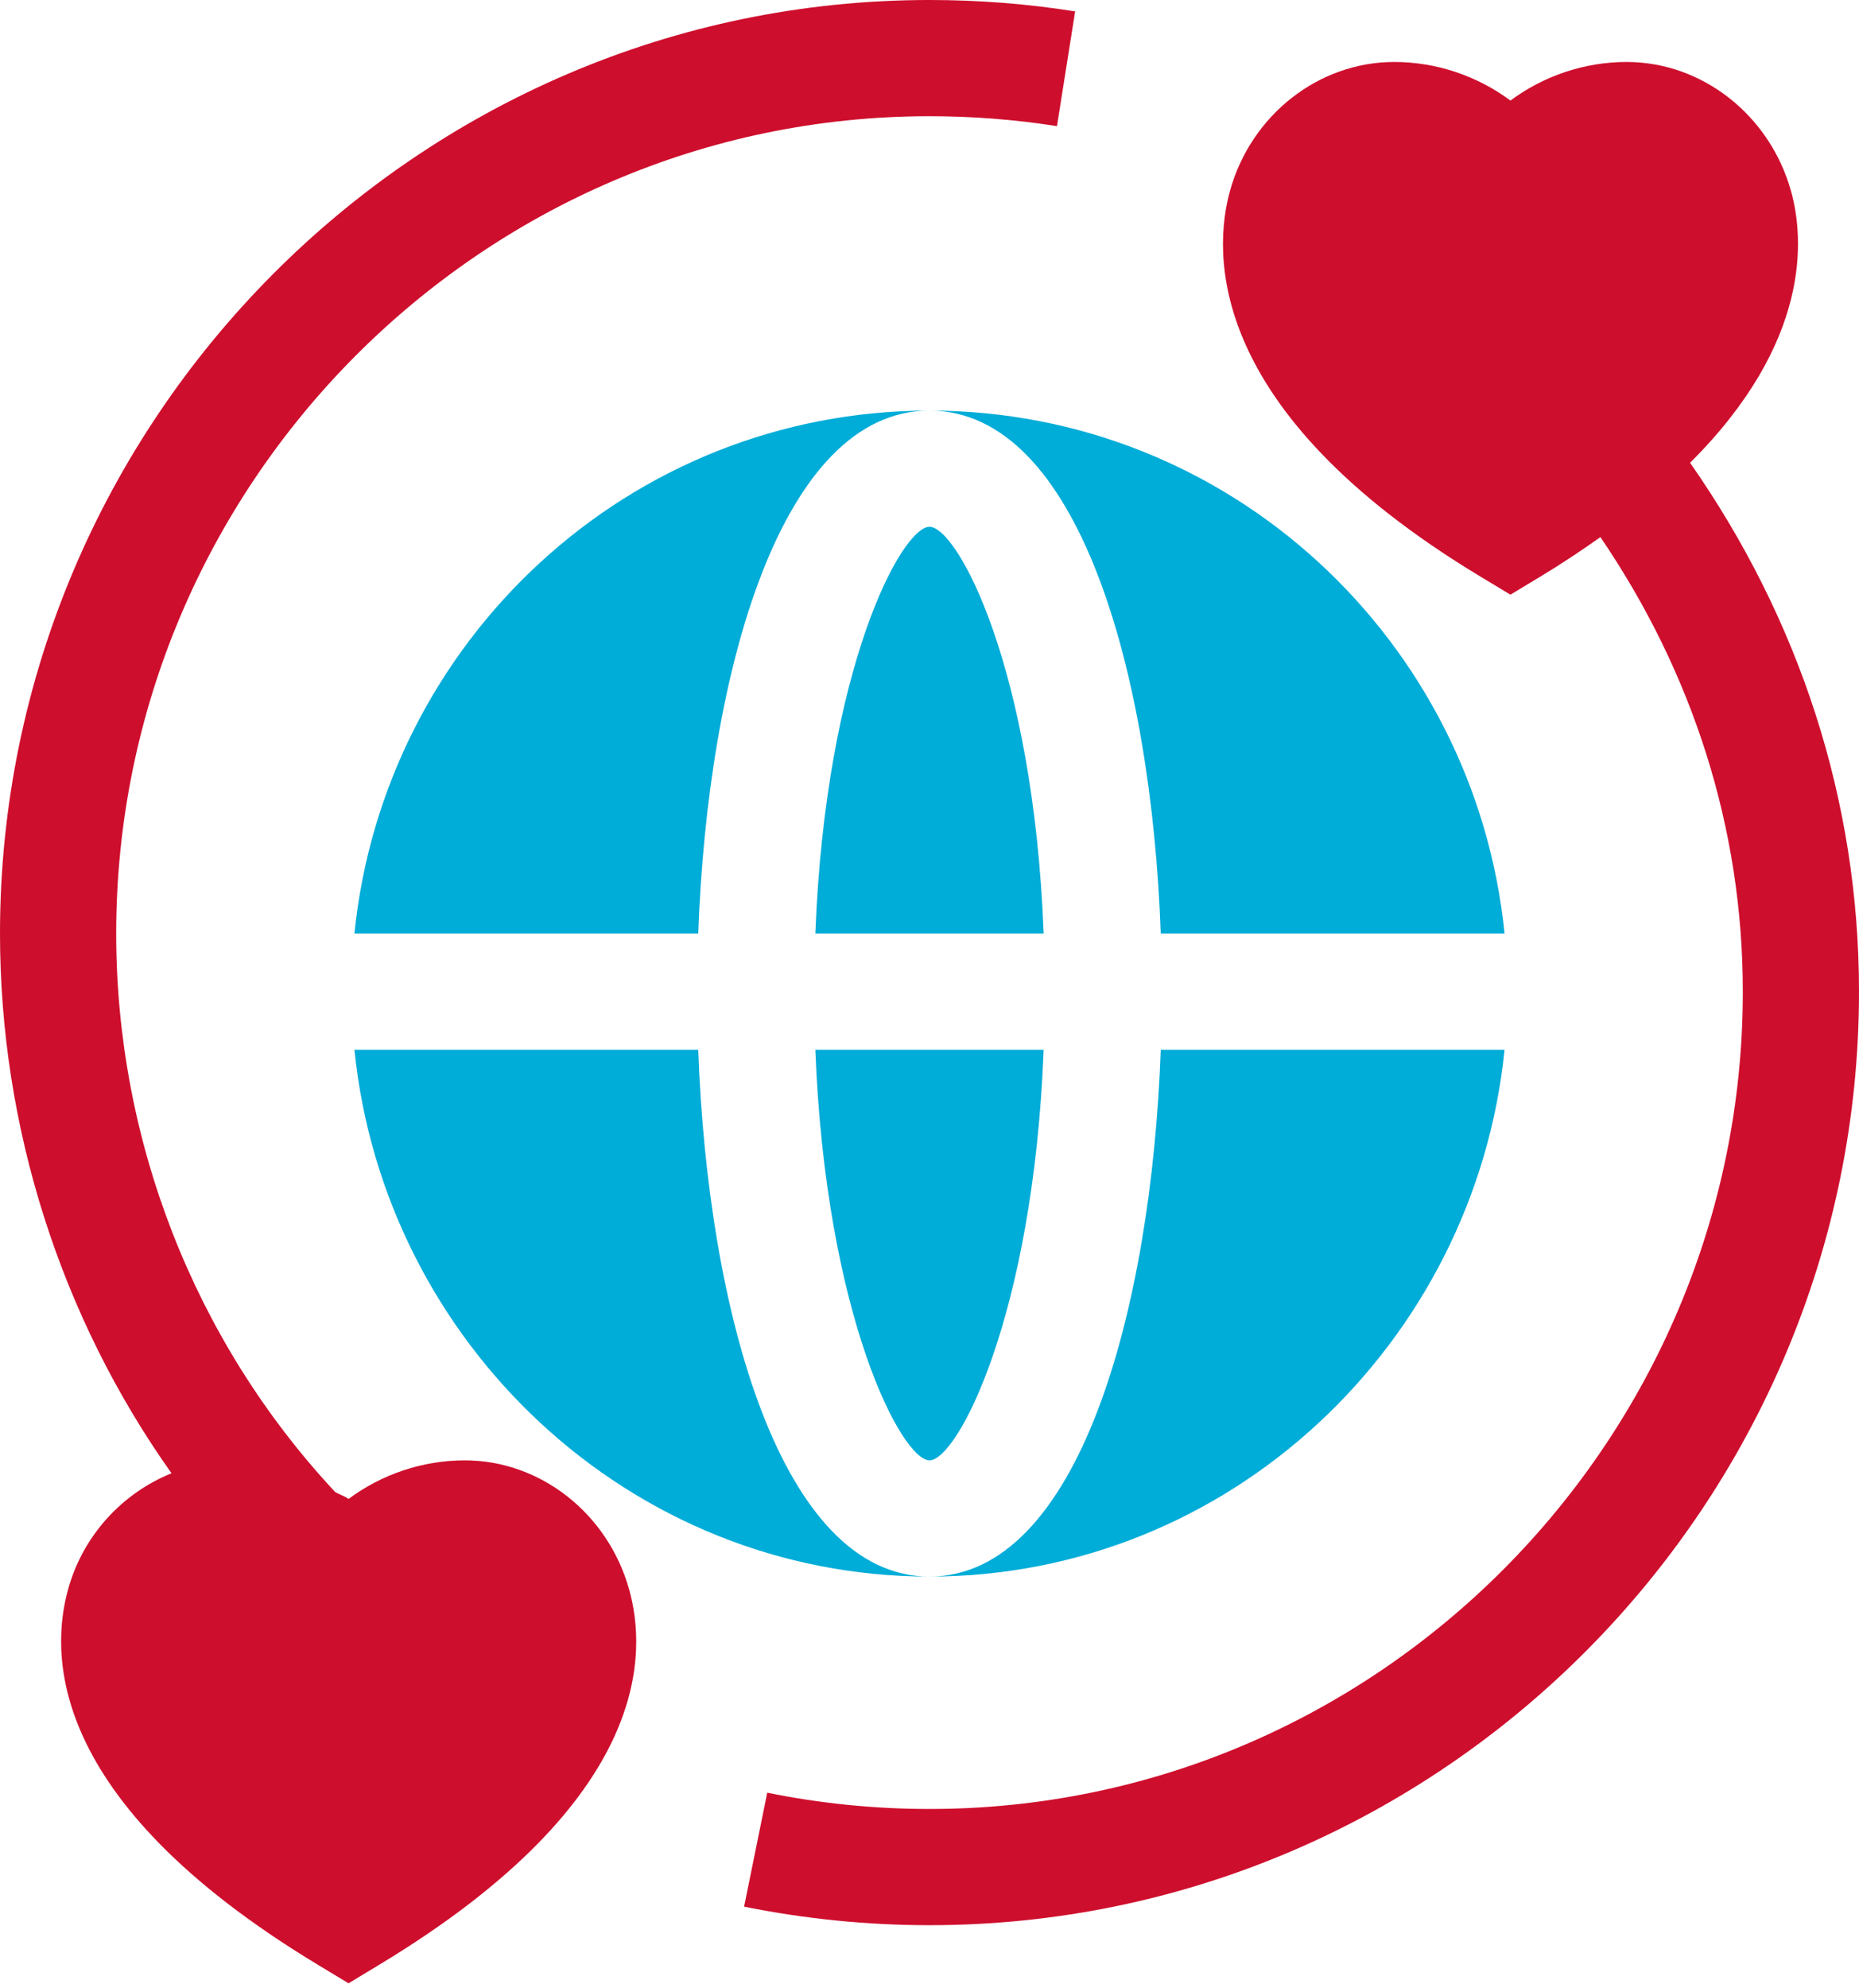
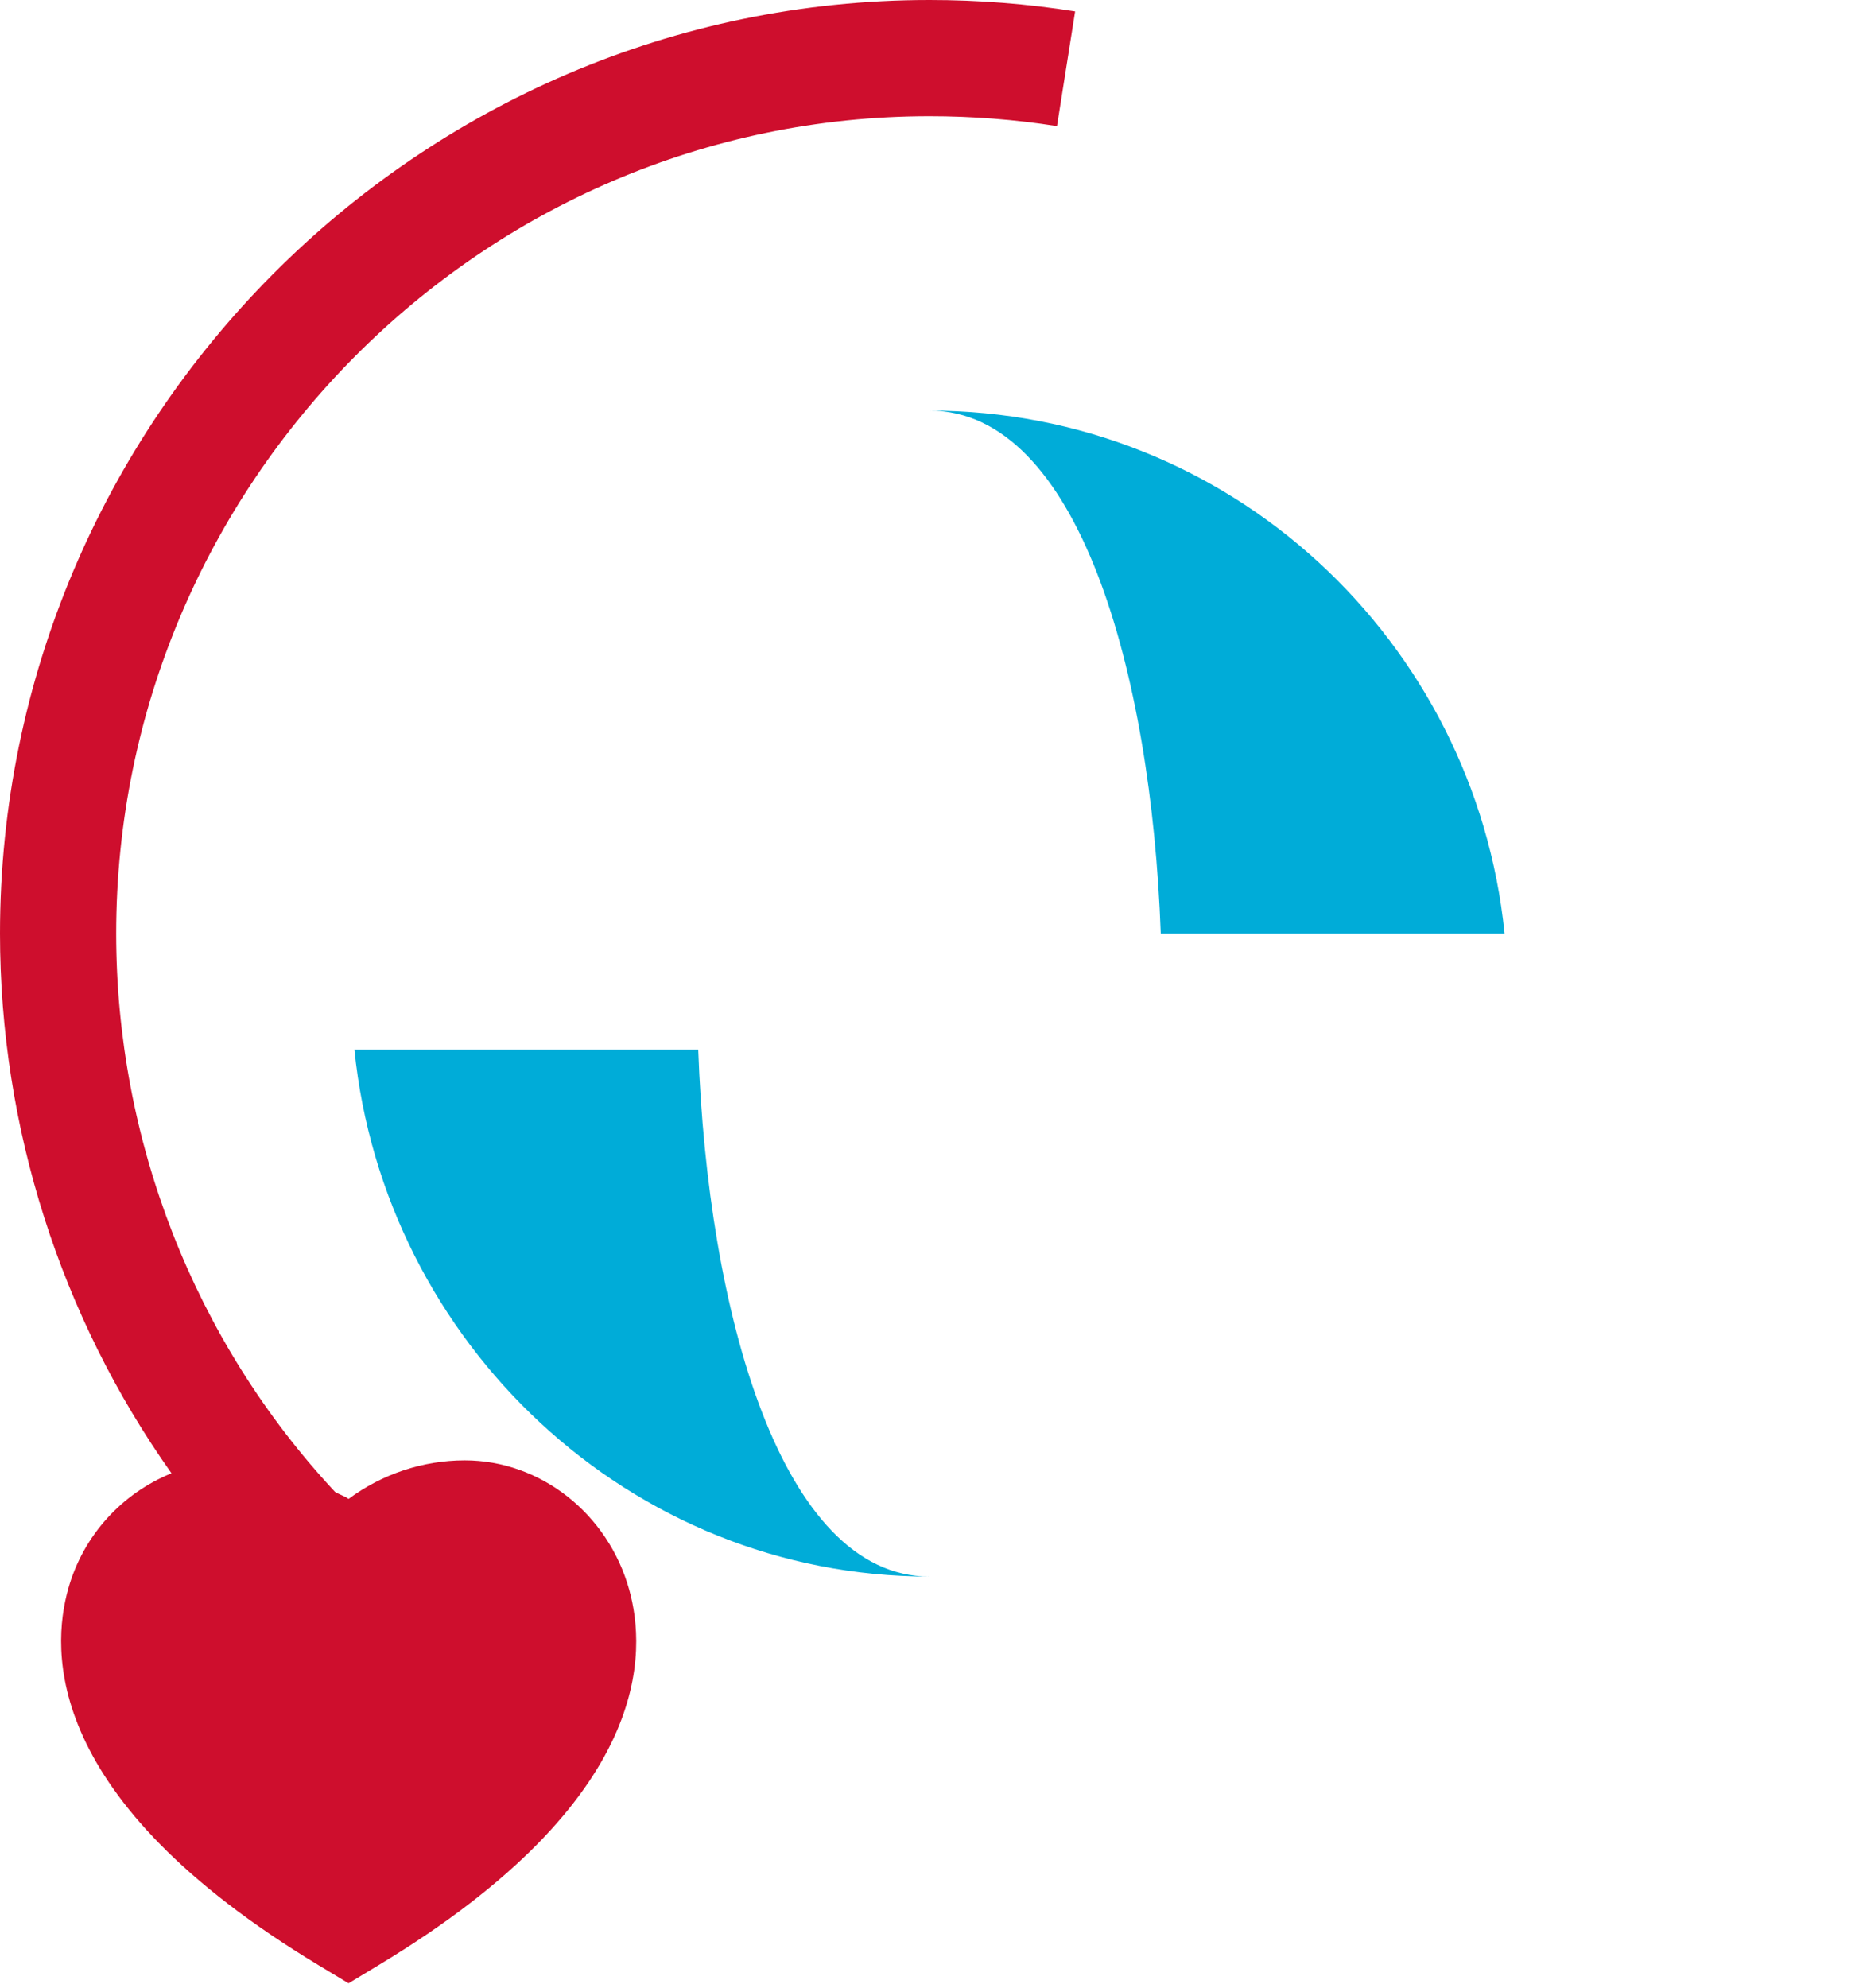
<svg xmlns="http://www.w3.org/2000/svg" width="347" height="371" viewBox="0 0 347 371" fill="none">
  <path d="M12.718 296.578C9.584 307.856 7.857 335.643 59.461 366.755L65.062 370.133L70.653 366.755C122.289 335.654 120.583 307.941 117.449 296.684C113.499 282.472 100.877 272.54 86.75 272.54C78.85 272.54 71.236 275.155 65.062 279.741C64.298 279.172 63.34 278.928 62.533 278.421C36.204 250.191 21.688 212.745 21.688 174.223C21.688 90.512 89.789 21.688 173.5 21.688C181.495 21.688 189.501 22.312 197.295 23.54L200.684 2.128C191.777 0.709 182.628 0 173.5 0C77.834 0 0 78.556 0 174.223C0 210.39 11.34 245.805 32.012 274.951C22.912 278.637 15.544 286.422 12.718 296.578Z" fill="#CE0E2D" />
-   <path d="M334.324 35.71C330.374 21.499 317.752 11.566 303.625 11.566C295.725 11.566 288.111 14.182 281.938 18.767C275.764 14.182 268.15 11.566 260.25 11.566C246.134 11.566 233.532 21.447 229.593 35.605C226.459 46.883 224.732 76.492 276.336 107.604L281.938 110.982L287.529 107.604C291.628 105.134 295.279 102.681 298.732 100.24C315.853 125.382 325.313 154.346 325.313 185.066C325.313 268.777 257.211 337.602 173.5 337.602C163.324 337.602 153.125 336.585 143.213 334.563L138.893 355.827C150.234 358.125 161.873 359.289 173.5 359.289C269.166 359.289 347 280.733 347 185.066C347 149.234 335.803 115.482 315.469 86.364C338.193 63.755 336.73 44.348 334.324 35.71Z" fill="#CE0E2D" />
-   <path d="M173.5 98.316C168.306 98.316 154.108 124.572 152.193 174.223H194.808C192.892 124.572 178.694 98.316 173.5 98.316Z" fill="#00ACD8" />
-   <path d="M66.158 174.223H130.335C132.09 125.353 145.756 76.629 173.5 76.629C117.424 76.629 71.69 119.58 66.158 174.223Z" fill="#00ACD8" />
  <path d="M280.842 174.223C275.31 119.58 229.576 76.629 173.5 76.629C201.243 76.629 214.909 125.353 216.665 174.223H280.842Z" fill="#00ACD8" />
-   <path d="M280.842 195.91H216.665C214.909 244.78 201.243 294.227 173.5 294.227C229.576 294.227 275.31 250.553 280.842 195.91Z" fill="#00ACD8" />
-   <path d="M173.5 272.539C178.694 272.539 192.892 245.561 194.807 195.91H152.192C154.108 245.561 168.306 272.539 173.5 272.539Z" fill="#00ACD8" />
  <path d="M130.335 195.91H66.158C71.69 250.553 117.424 294.227 173.5 294.227C145.756 294.227 132.09 244.78 130.335 195.91Z" fill="#00ACD8" />
</svg>